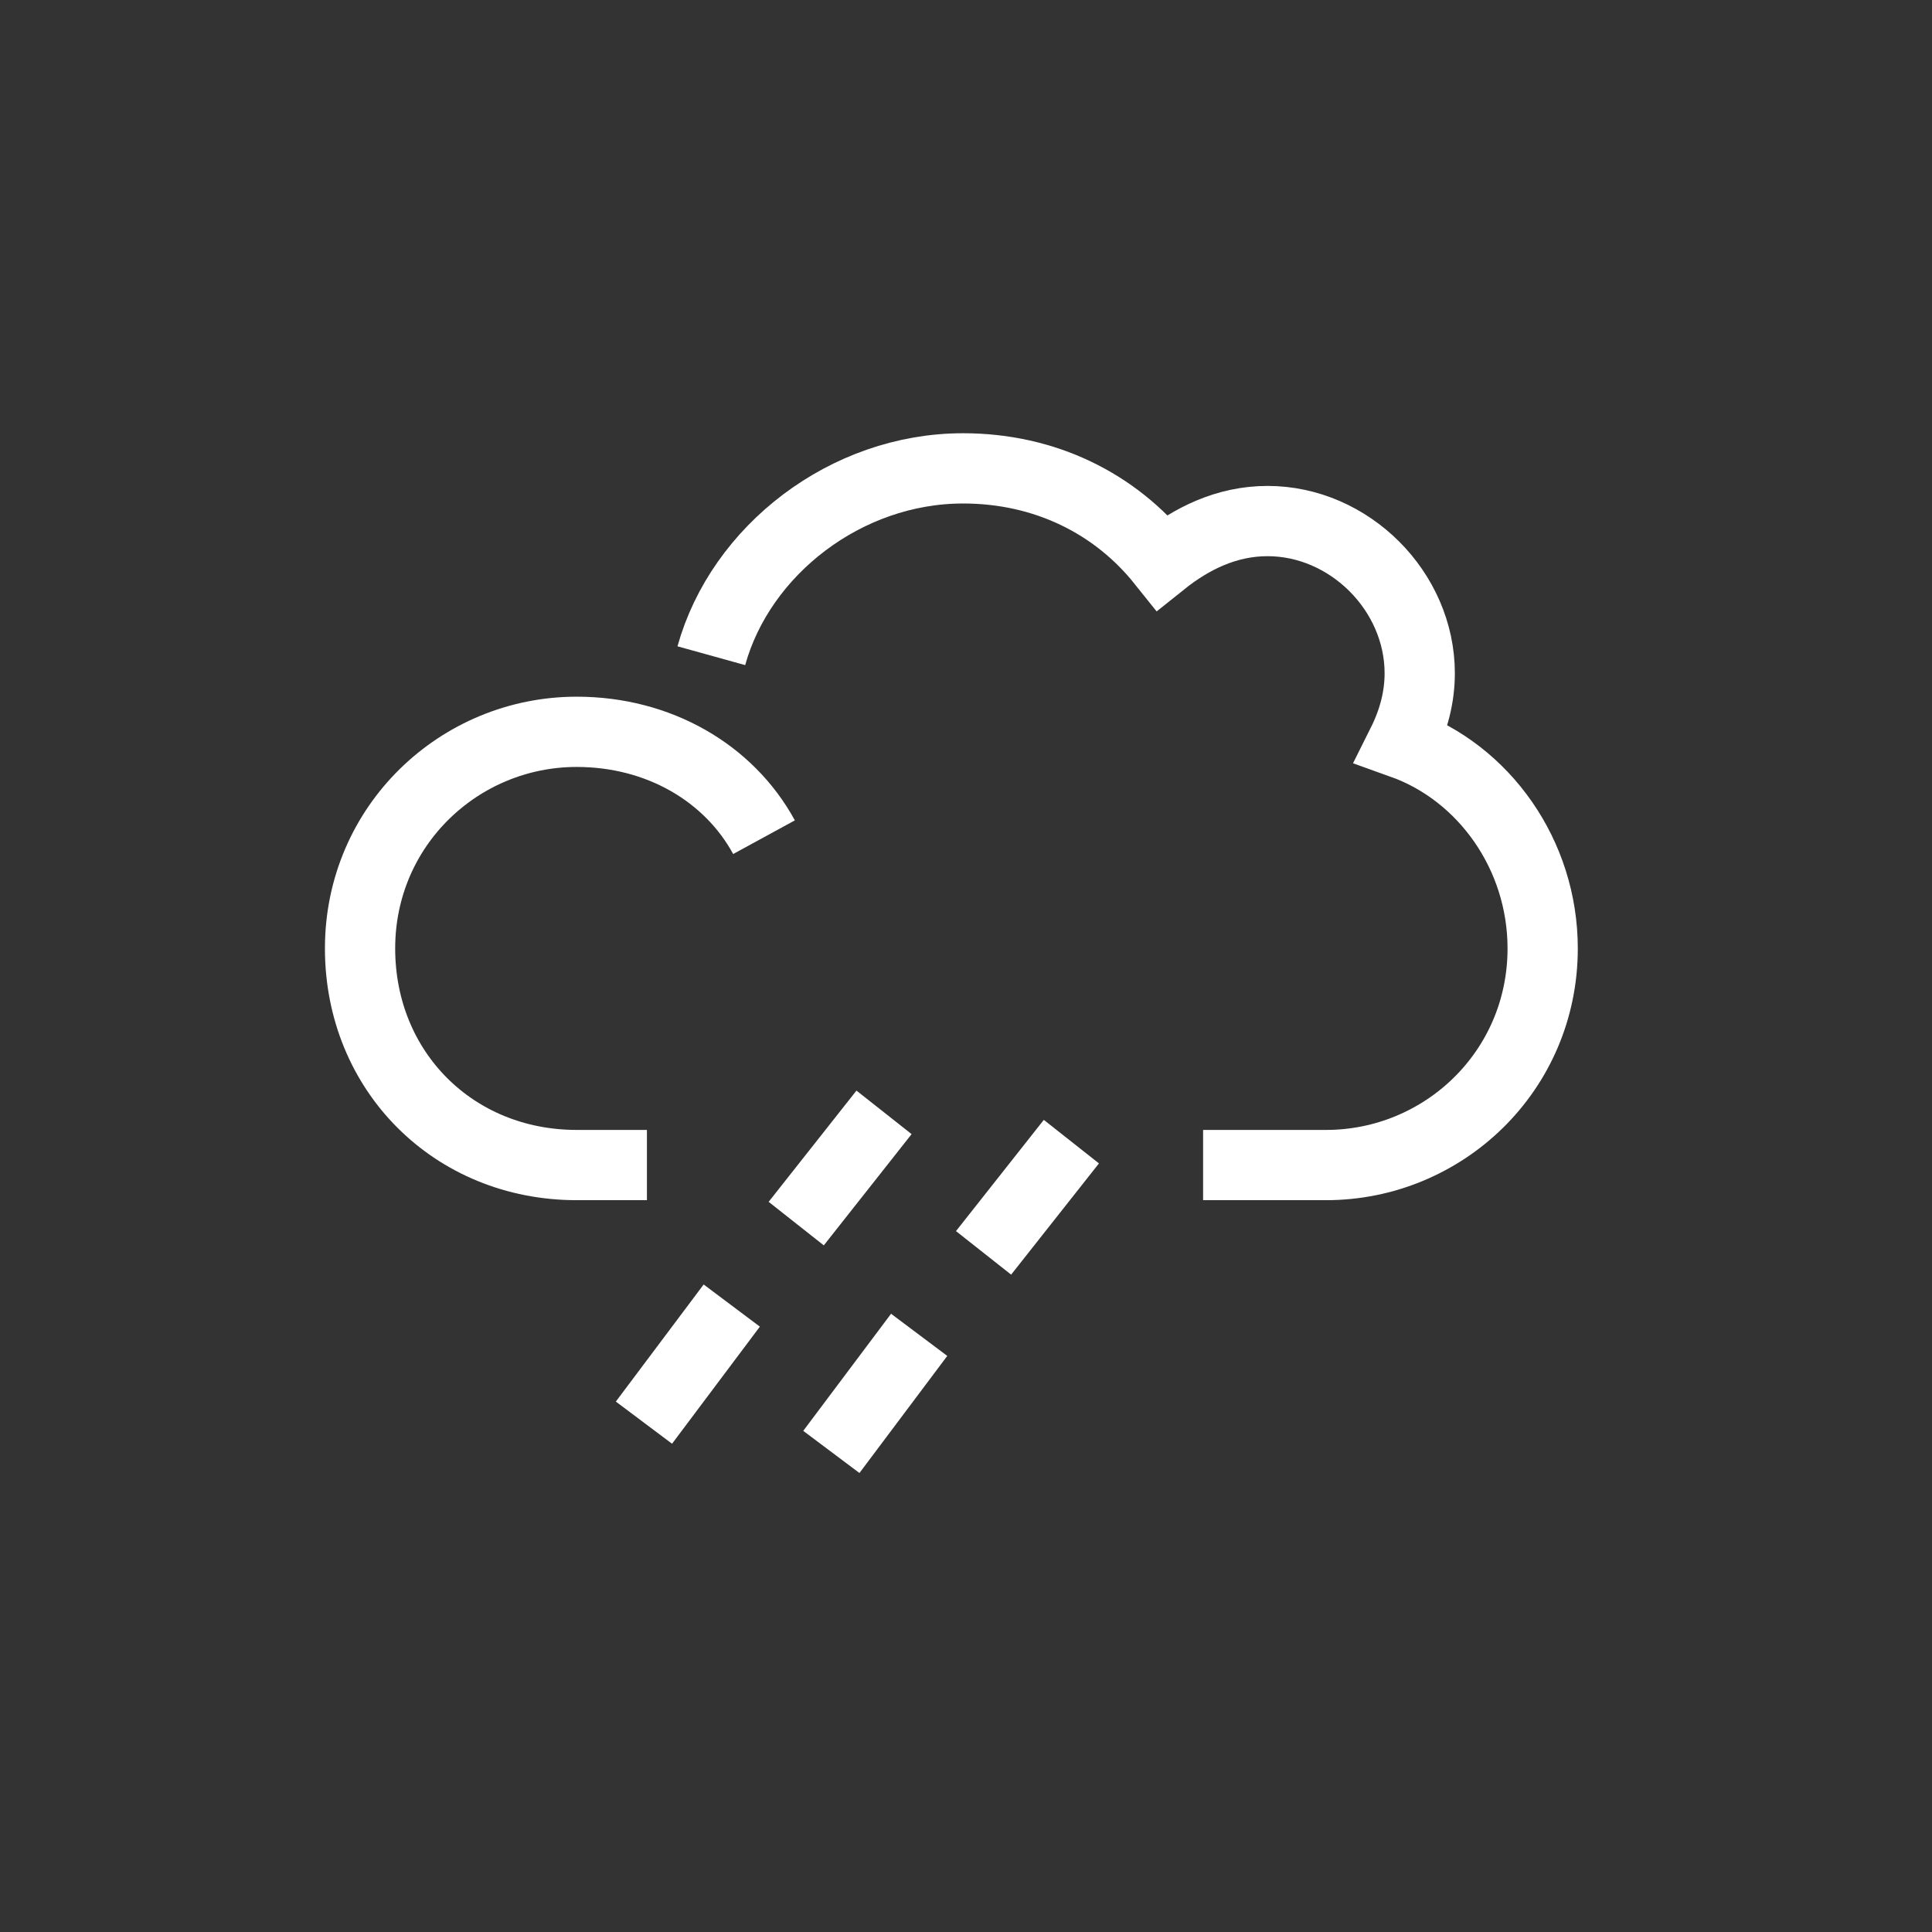
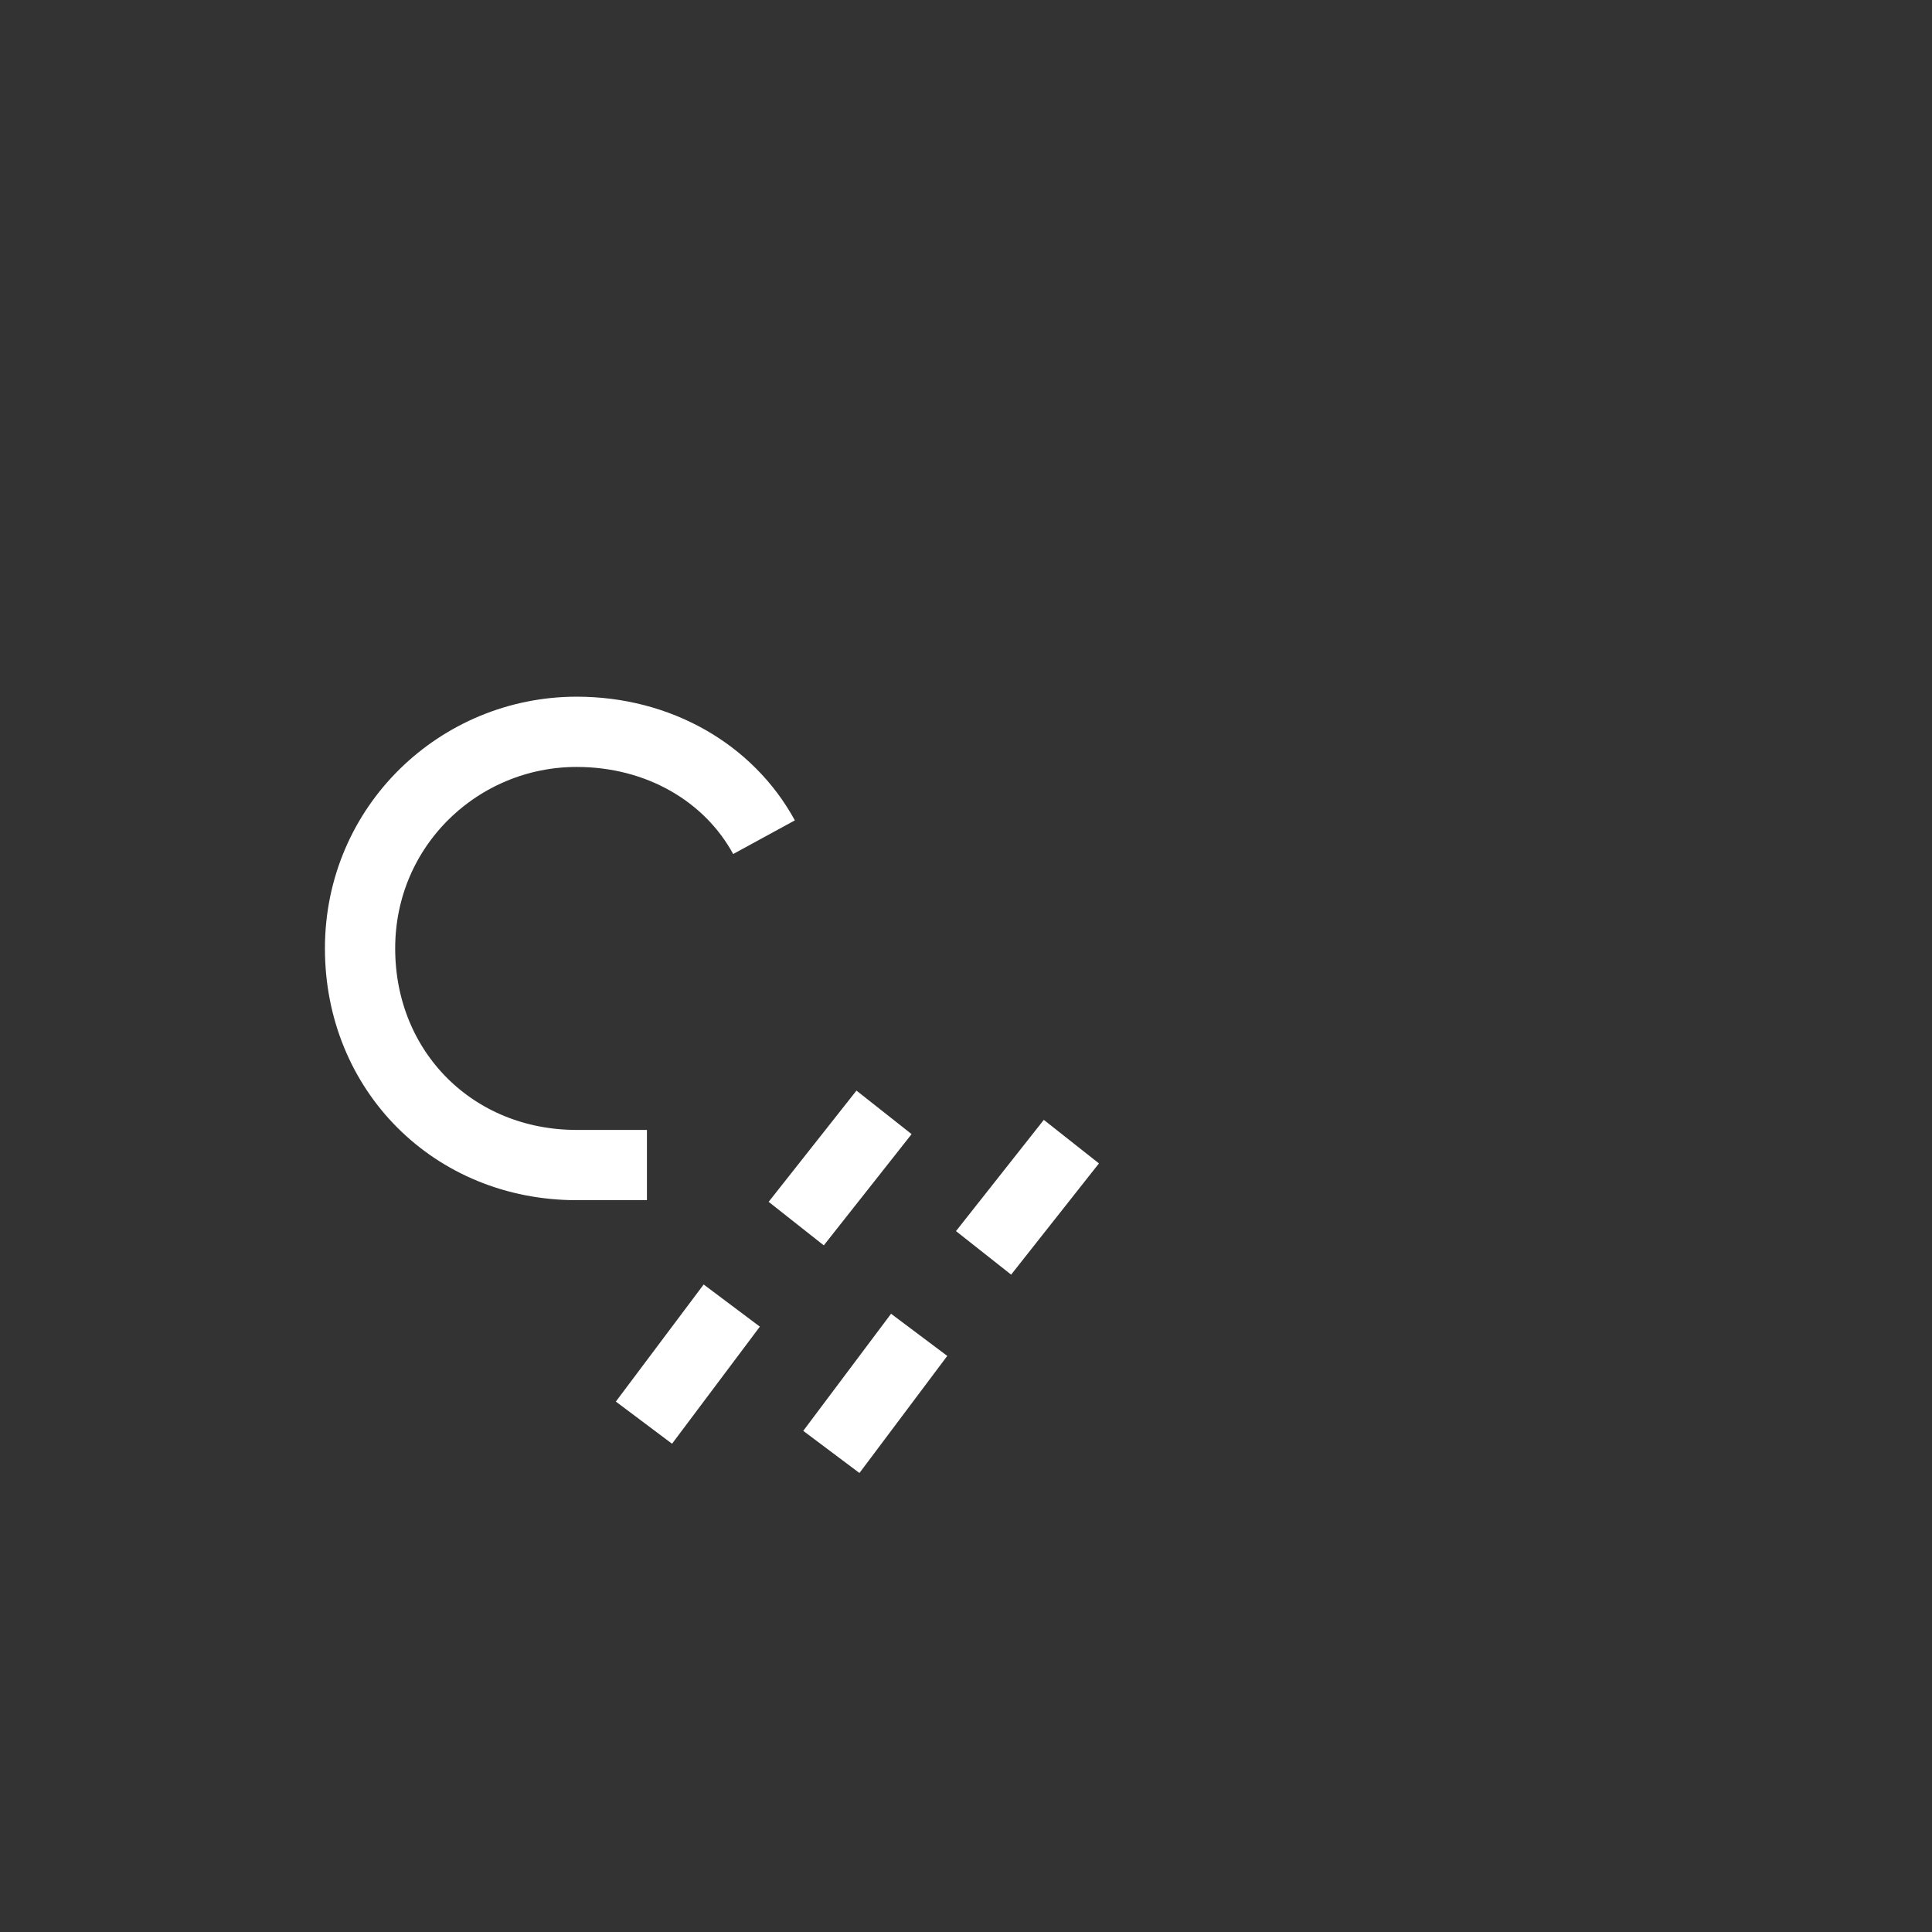
<svg xmlns="http://www.w3.org/2000/svg" width="33" height="33" viewBox="0 0 33 33" fill="none">
  <rect x="0" y="0" width="33" height="33" fill="#333333" stroke="none" />
  <path d="M18.3 19.5L16.8 21.4" stroke="white" stroke-width="1.2" stroke-miterlimit="10" />
  <path d="M15.7 22.8L14.2 24.8" stroke="white" stroke-width="1.2" stroke-miterlimit="10" />
  <path d="M15.1 19L13.6 20.9" stroke="white" stroke-width="1.2" stroke-miterlimit="10" />
  <path d="M12.499 22.3L10.999 24.3" stroke="white" stroke-width="1.2" stroke-miterlimit="10" />
-   <path d="M20.55 19.9H22.65C24.65 19.9 26.35 18.3 26.35 16.2C26.35 14.6 25.35 13.2 23.95 12.7C24.15 12.3 24.25 11.9 24.25 11.5C24.25 10.1 23.05 8.9 21.65 8.9C20.95 8.9 20.35 9.2 19.85 9.6C19.05 8.6 17.85 8 16.45 8C14.45 8 12.65 9.4 12.15 11.2" stroke="white" stroke-width="1.2" stroke-miterlimit="10" />
  <path d="M13.05 14.3C12.45 13.2 11.25 12.5 9.85 12.5C7.85 12.5 6.15 14.1 6.15 16.2C6.15 18.3 7.75 19.9 9.85 19.9H11.05" stroke="white" stroke-width="1.2" stroke-miterlimit="10" />
</svg>